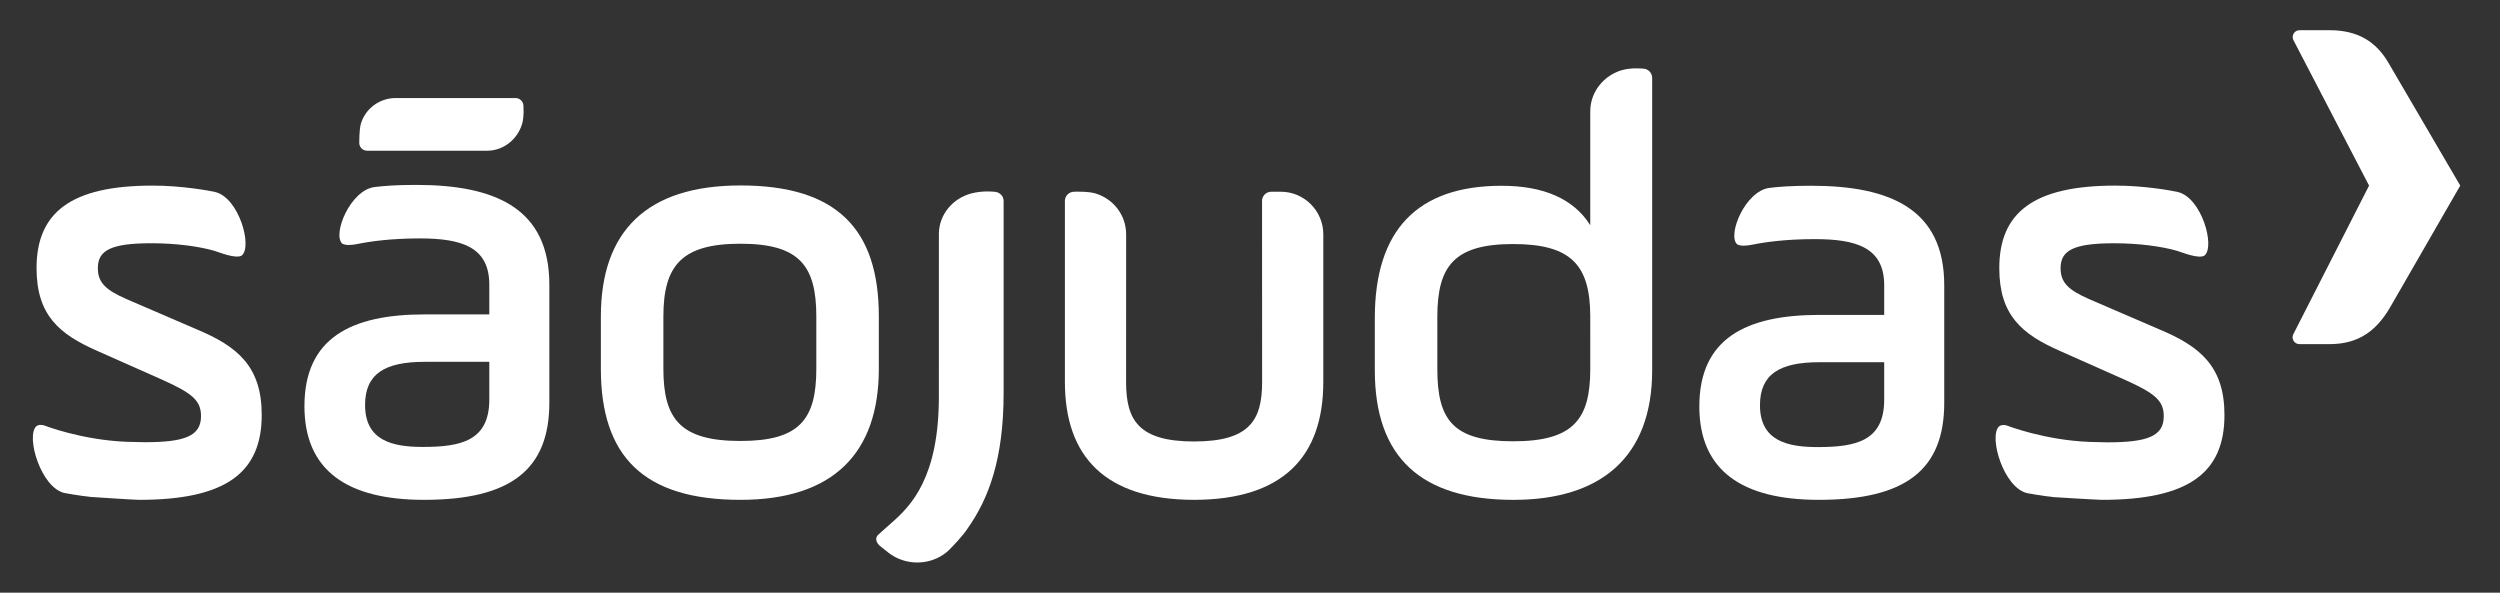
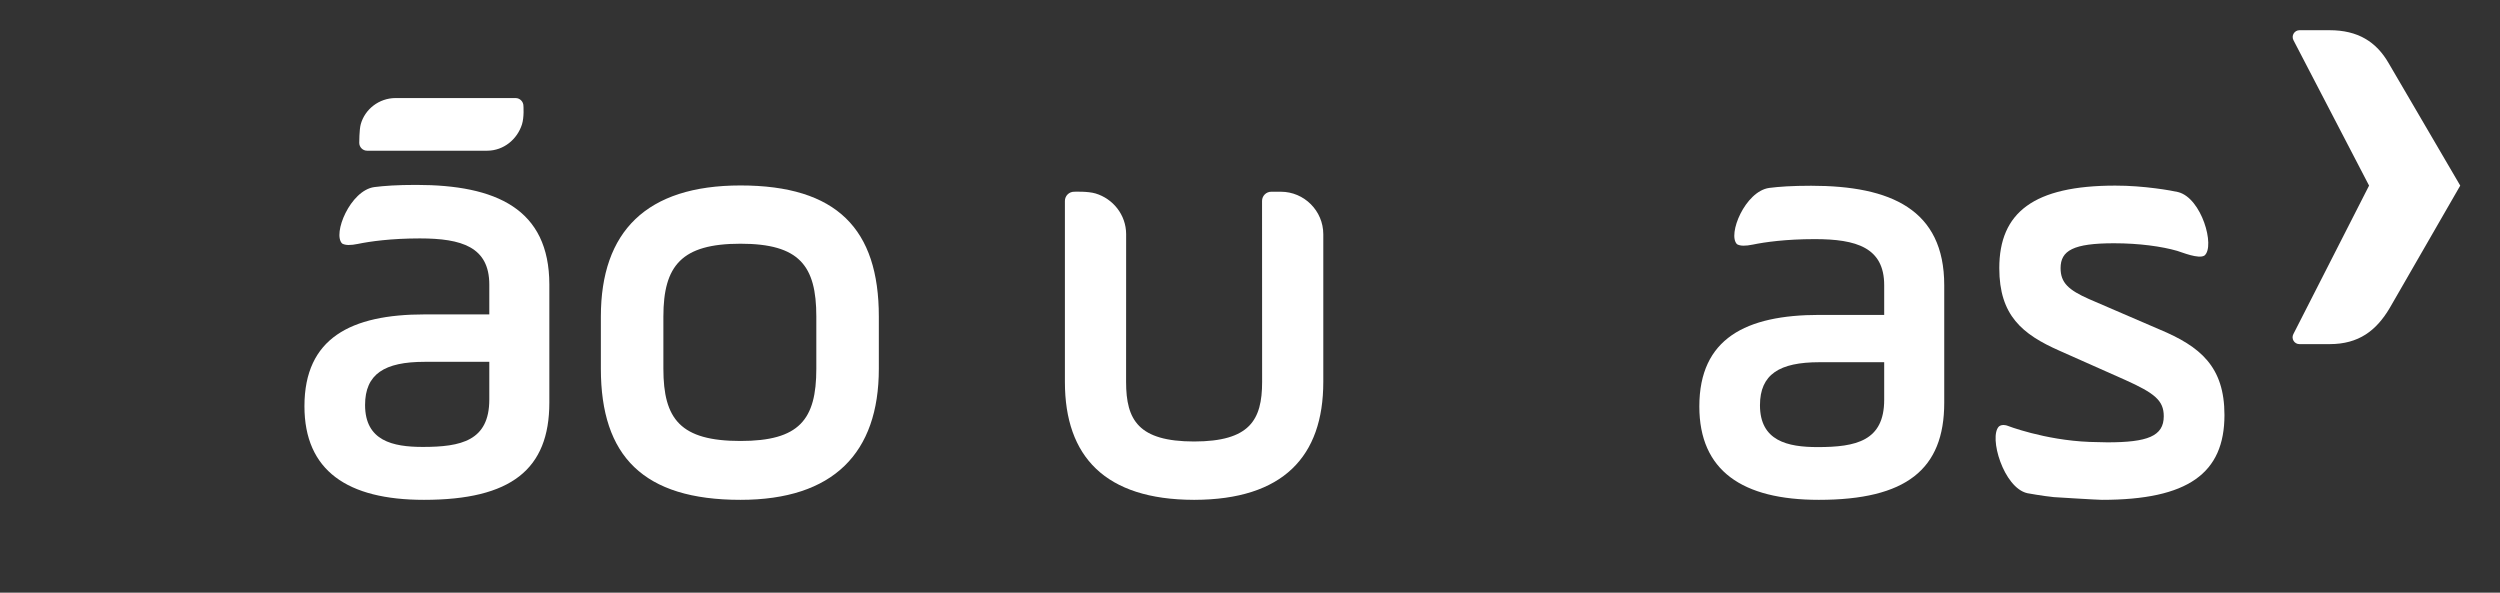
<svg xmlns="http://www.w3.org/2000/svg" width="232" height="55" viewBox="0 0 232 55" fill="none">
  <rect x="0" y="0" width="232" height="55" fill="#333333" stroke="none" />
  <mask id="mask0_40003872_3660" style="mask-type:luminance" maskUnits="userSpaceOnUse" x="0" y="0" width="232" height="55">
    <path d="M0 0.527H231.359V54.475H0V0.527Z" fill="white" />
  </mask>
  <g mask="url(#mask0_40003872_3660)">
    <path d="M216.197 31.934H213.385C212.912 31.934 212.606 31.434 212.821 31.012L219.85 17.224L212.833 3.73C212.614 3.307 212.92 2.804 213.394 2.804H216.197C218.793 2.804 220.524 3.862 221.677 5.88L228.31 17.224L221.773 28.57C220.524 30.684 218.889 31.934 216.197 31.934Z" fill="white" />
    <path d="M174.853 37.101C174.853 40.927 172.23 41.49 168.68 41.49C165.893 41.49 163.325 40.927 163.325 37.607C163.325 34.738 165.129 33.613 168.844 33.613H174.853V37.101ZM168.078 17.238C166.277 17.238 165.108 17.322 164.184 17.439C161.952 17.746 160.285 21.785 161.198 22.665C161.508 22.839 161.976 22.839 162.67 22.697C163.762 22.471 165.729 22.19 168.406 22.19C172.285 22.19 174.853 22.978 174.853 26.466V29.223H168.844C162.014 29.223 157.698 31.418 157.698 37.719C157.698 43.683 161.686 46.385 168.789 46.385C176.874 46.385 180.425 43.571 180.425 37.382V26.466C180.425 19.433 175.454 17.238 168.078 17.238Z" fill="white" />
    <path d="M45.407 37.075C45.407 40.911 42.784 41.475 39.233 41.475C36.447 41.475 33.879 40.911 33.879 37.583C33.879 34.706 35.683 33.578 39.397 33.578H45.407V37.075ZM38.632 17.159C36.831 17.159 35.661 17.245 34.737 17.361C32.505 17.667 30.839 21.718 31.752 22.601C32.061 22.775 32.529 22.775 33.224 22.633C34.316 22.406 36.283 22.125 38.96 22.125C42.839 22.125 45.407 22.914 45.407 26.413V29.177H39.397C32.568 29.177 28.252 31.377 28.252 37.695C28.252 43.677 32.24 46.385 39.343 46.385C47.428 46.385 50.979 43.563 50.979 37.358V26.413C50.979 19.361 46.008 17.159 38.632 17.159Z" fill="white" />
    <path d="M36.694 9.1C35.171 9.108 33.858 10.134 33.474 11.542C33.338 12.042 33.338 13.254 33.338 13.254C33.338 13.657 33.666 13.986 34.066 13.986H45.219C46.741 13.977 47.997 12.934 48.439 11.544C48.653 10.87 48.575 9.83 48.575 9.83C48.575 9.429 48.247 9.1 47.846 9.1H36.694Z" fill="white" />
    <path d="M98.823 35.445C98.823 42.366 102.555 46.366 110.785 46.385H110.841C119.07 46.366 122.802 42.366 122.802 35.445V21.738C122.802 19.569 121.03 17.793 118.865 17.793H117.969C117.501 17.793 117.118 18.177 117.118 18.645L117.125 35.445C117.125 38.991 115.97 40.963 110.813 40.971C105.655 40.963 104.501 38.991 104.501 35.445L104.506 21.717C104.497 19.937 103.291 18.441 101.665 17.953C100.947 17.737 99.674 17.793 99.674 17.793C99.206 17.793 98.823 18.177 98.823 18.645V35.445Z" fill="white" />
-     <path d="M92.237 17.793C92.237 17.793 91.204 17.669 90.132 17.952C88.404 18.407 87.139 19.925 87.129 21.695L87.127 36.821C87.127 44.279 84.567 46.927 82.734 48.52C82.237 48.951 81.442 49.679 81.442 49.679C81.181 50.012 81.338 50.407 81.716 50.708L82.443 51.284C82.751 51.528 83.085 51.72 83.438 51.865C85.079 52.549 87.071 52.173 88.281 50.824C88.281 50.824 89.395 49.695 89.814 49.011C91.734 46.284 93.136 42.635 93.136 36.469V21.84V18.64C93.136 18.174 92.732 17.793 92.237 17.793Z" fill="white" />
    <path d="M75.755 29.375C75.755 24.645 74.178 22.617 68.715 22.617C63.251 22.617 61.562 24.645 61.562 29.375V34.219C61.562 38.894 63.139 40.922 68.715 40.922C74.178 40.922 75.755 38.95 75.755 34.219V29.375ZM55.76 34.219V29.375C55.76 21.49 59.984 17.21 68.715 17.21C77.67 17.21 81.556 21.265 81.556 29.375V34.219C81.556 42.047 77.332 46.385 68.715 46.385C59.703 46.385 55.76 42.33 55.76 34.219Z" fill="white" />
-     <path d="M140.424 40.952C134.848 40.952 133.384 38.981 133.384 34.249V29.405C133.384 24.675 134.96 22.647 140.424 22.647C145.86 22.647 147.559 24.655 147.576 29.335V30.883C147.576 30.885 147.577 30.888 147.577 30.891V34.249C147.577 38.924 146 40.952 140.424 40.952ZM153.321 7.227C153.321 6.755 152.935 6.369 152.463 6.369C152.463 6.369 151.357 6.248 150.448 6.529C148.809 7.037 147.585 8.527 147.576 10.317V20.9C146.055 18.479 143.296 17.24 139.353 17.24C131.525 17.24 127.583 21.352 127.583 29.519V34.363C127.583 42.416 131.833 46.387 140.451 46.387C148.561 46.387 153.321 42.416 153.321 34.363V27.797C153.321 27.797 153.321 27.795 153.321 27.792V7.227Z" fill="white" />
-     <path d="M3.392 24.881C3.392 29.271 5.532 31.017 8.968 32.537L15.051 35.238C17.81 36.477 18.655 37.153 18.655 38.617C18.655 40.474 17.135 41.037 13.418 41.037C13.2 41.037 11.764 40.999 11.764 40.999C7.556 40.834 4.102 39.481 4.102 39.481C4.028 39.457 3.627 39.345 3.36 39.563C2.392 40.517 3.79 45.261 5.998 45.754C5.998 45.754 7.419 46.015 8.458 46.118C8.484 46.122 12.478 46.385 12.91 46.385C20.908 46.385 24.288 43.909 24.288 38.503C24.288 34.001 22.035 32.142 18.26 30.566L11.728 27.751C9.814 26.907 9.08 26.231 9.08 24.881C9.08 23.247 10.263 22.573 14.038 22.573C16.367 22.573 18.47 22.865 19.903 23.278C20.319 23.397 21.903 24.067 22.442 23.705C23.436 22.857 22.178 18.375 19.987 17.823C19.44 17.693 16.816 17.218 14.15 17.225C6.603 17.225 3.392 19.702 3.392 24.881Z" fill="white" />
    <path d="M185.534 24.885C185.534 29.278 187.674 31.025 191.11 32.543L197.193 35.247C199.951 36.487 200.797 37.162 200.797 38.627C200.797 40.486 199.277 41.049 195.559 41.049C195.342 41.049 193.906 41.01 193.906 41.01C189.698 40.845 186.243 39.491 186.243 39.491C186.17 39.467 185.769 39.355 185.502 39.575C184.534 40.529 185.931 45.275 188.139 45.769C188.139 45.769 189.561 46.03 190.599 46.133C190.626 46.135 194.625 46.385 195.057 46.385C203.055 46.385 206.43 43.922 206.43 38.514C206.43 34.009 204.175 32.15 200.402 30.573L193.87 27.757C191.955 26.911 191.222 26.237 191.222 24.885C191.222 23.25 192.405 22.575 196.179 22.575C198.509 22.575 200.611 22.867 202.045 23.281C202.461 23.401 204.045 24.07 204.583 23.709C205.578 22.859 204.319 18.377 202.129 17.825C201.582 17.694 198.958 17.218 196.291 17.225C188.745 17.225 185.534 19.703 185.534 24.885Z" fill="white" />
  </g>
</svg>